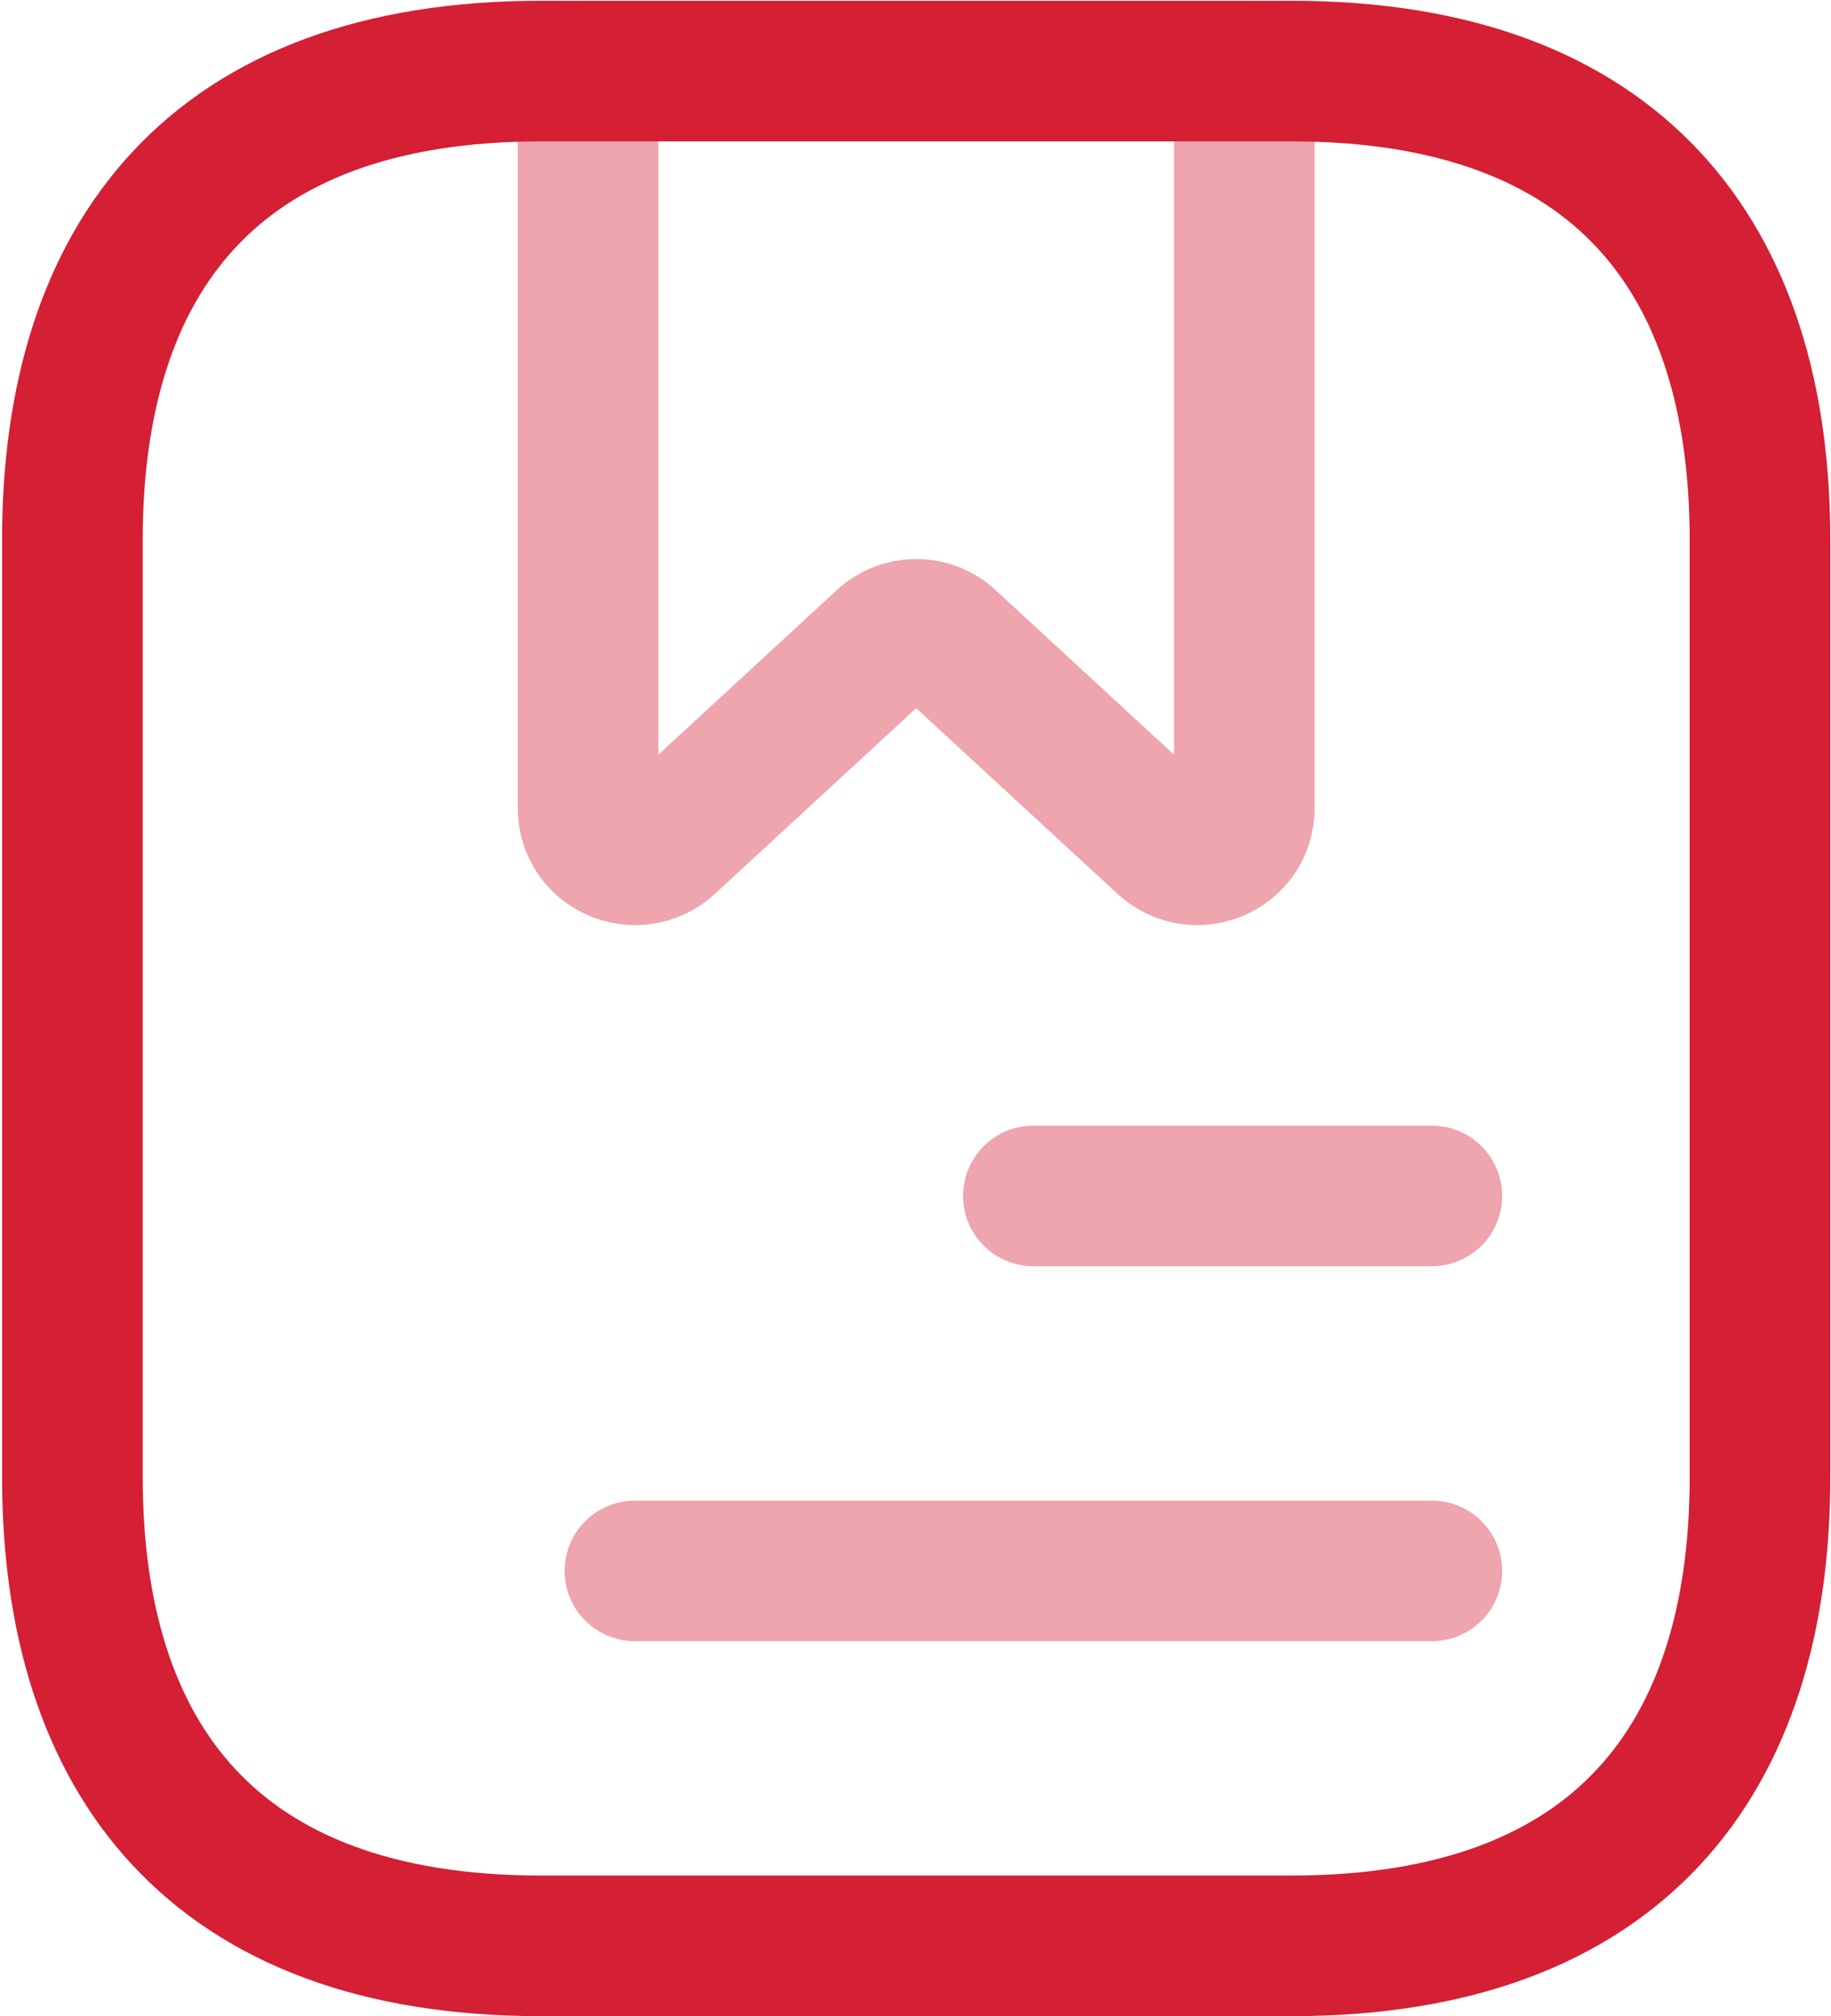
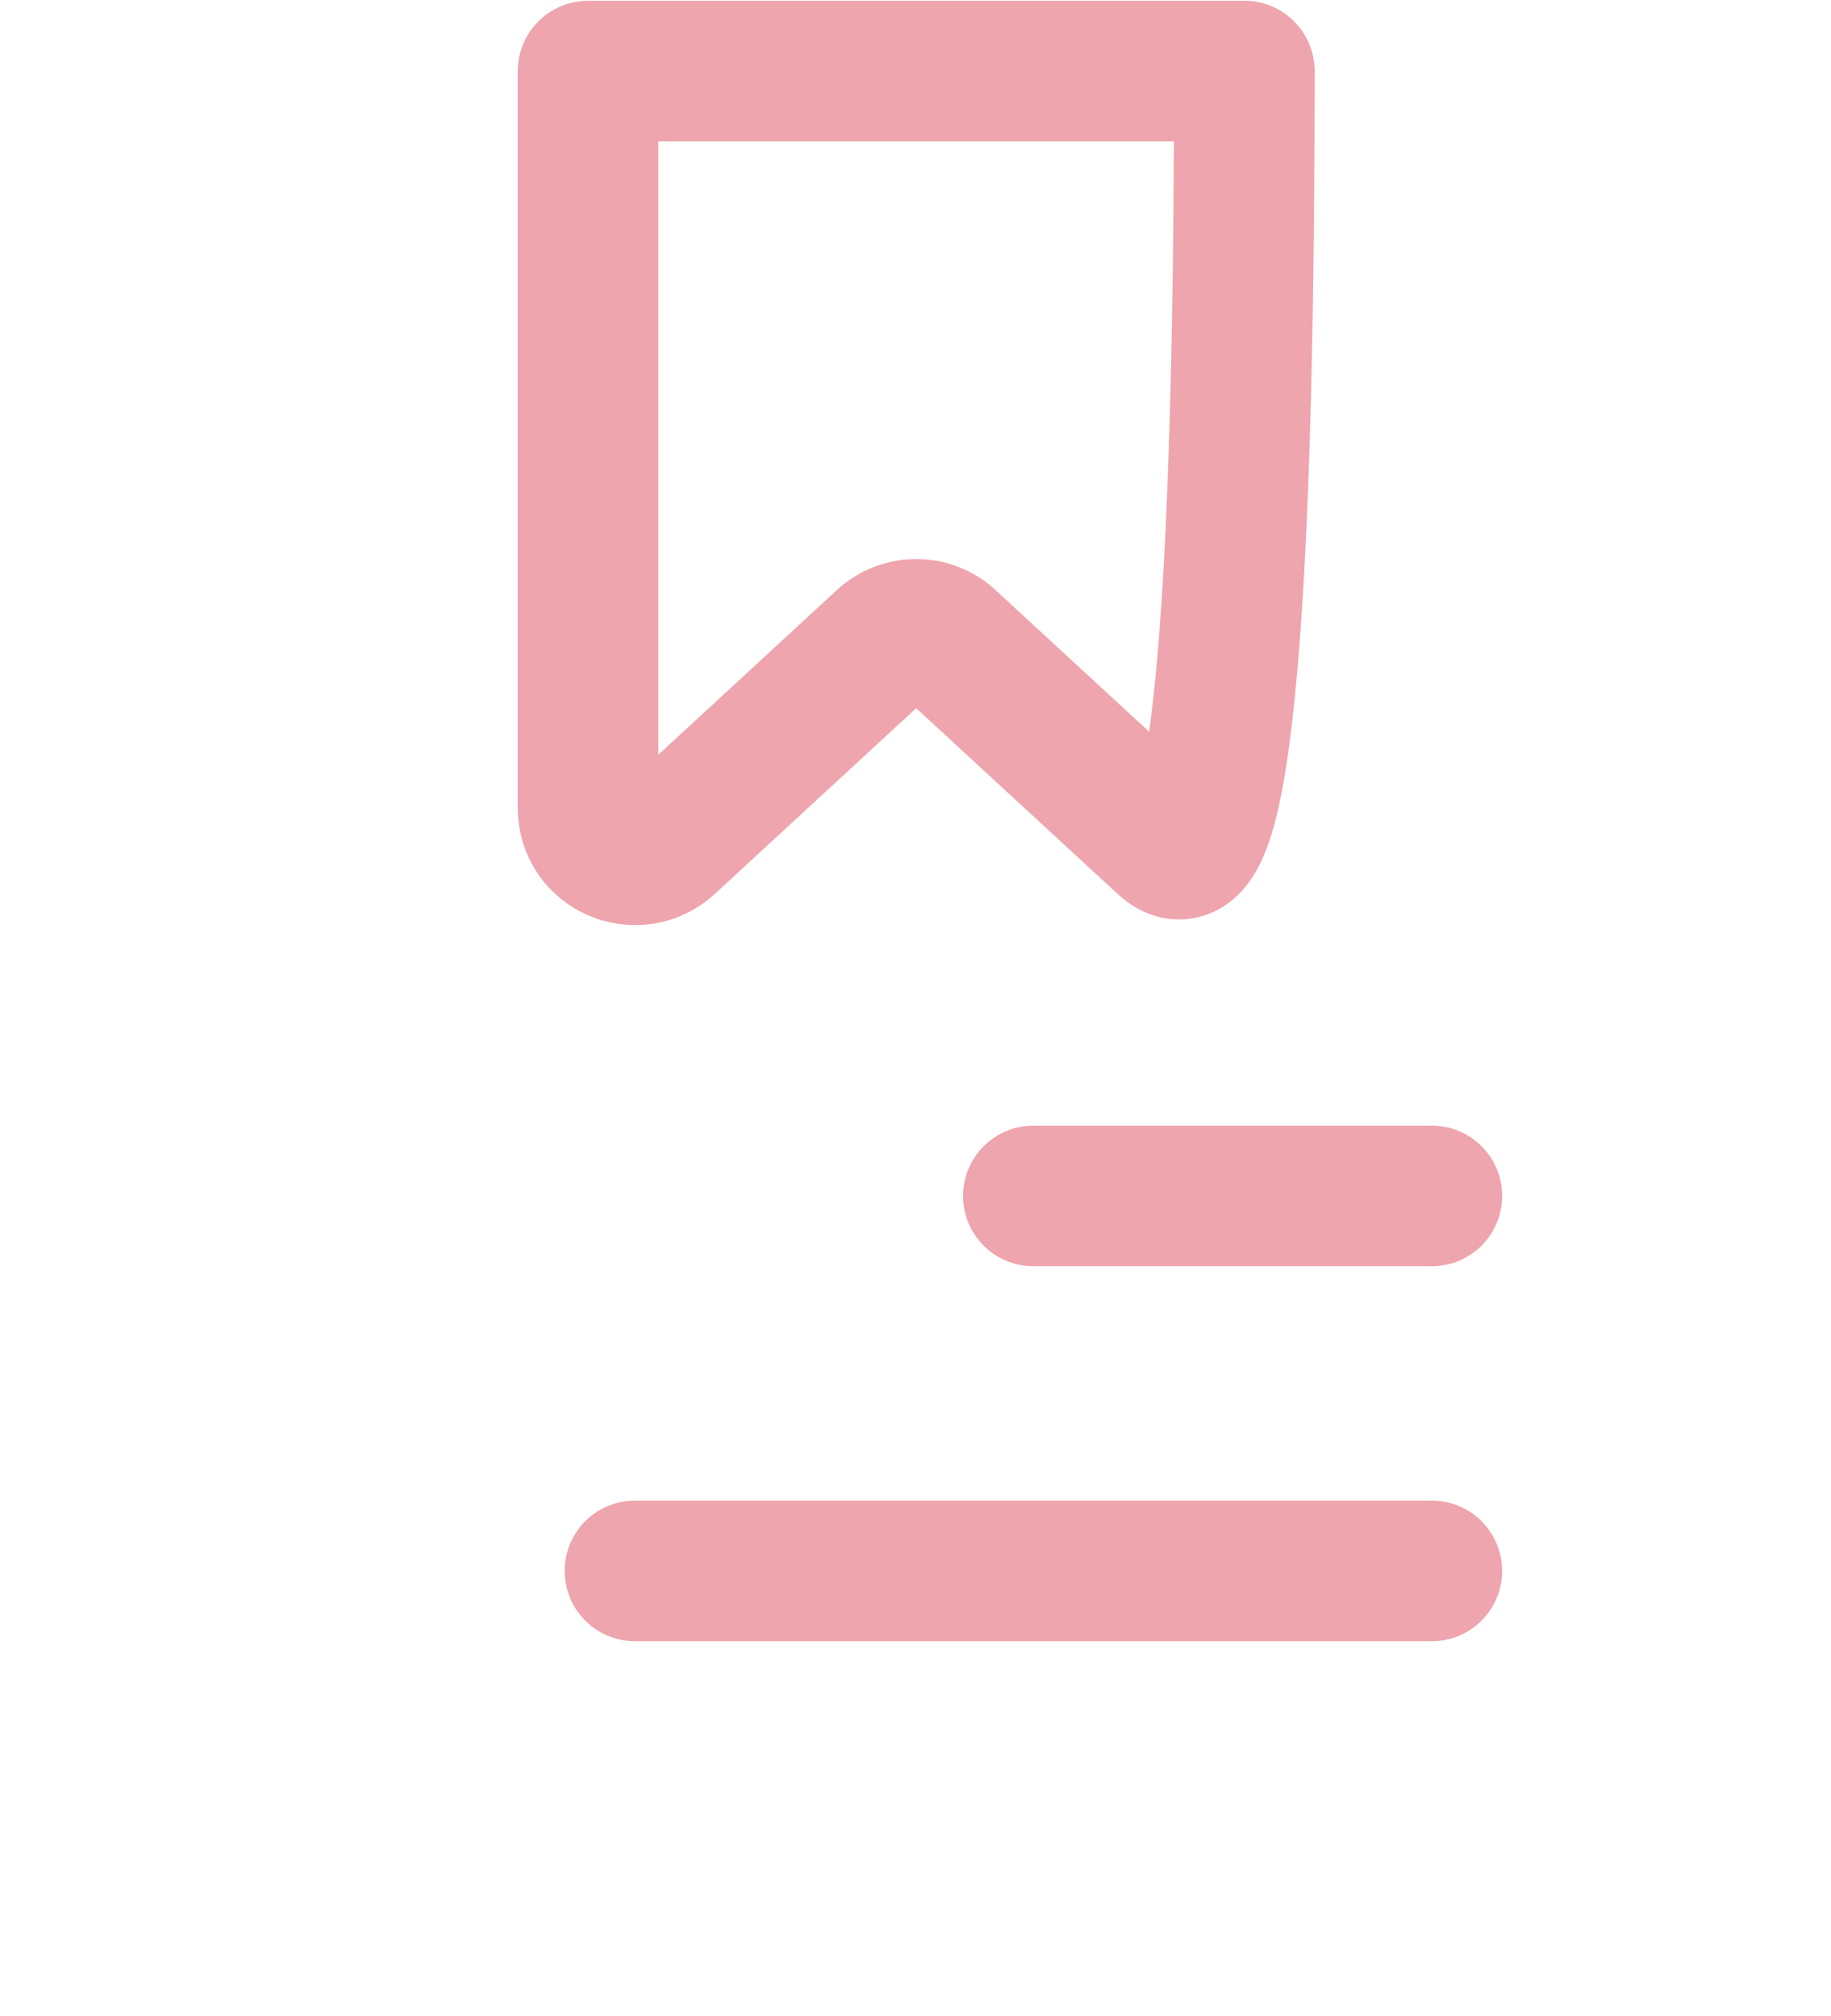
<svg xmlns="http://www.w3.org/2000/svg" width="651" height="717" viewBox="0 0 651 717" fill="none">
-   <path d="M625.75 191.94V525.27C625.75 625.27 575.75 691.94 459.08 691.94H192.41C75.74 691.94 25.74 625.27 25.74 525.27V191.94C25.74 91.94 75.74 25.27 192.41 25.27H459.08C575.75 25.27 625.75 91.94 625.75 191.94Z" stroke="#D41F34" stroke-width="50" stroke-linecap="round" stroke-linejoin="round" />
-   <path opacity="0.4" d="M442.41 25.27V287.27C442.41 301.94 425.08 309.27 414.41 299.6L337.08 228.27C330.75 222.27 320.75 222.27 314.41 228.27L237.08 299.6C226.41 309.27 209.08 301.93 209.08 287.27V25.27H442.41Z" stroke="#D41F34" stroke-width="50" stroke-linecap="round" stroke-linejoin="round" />
+   <path opacity="0.4" d="M442.41 25.27C442.41 301.94 425.08 309.27 414.41 299.6L337.08 228.27C330.75 222.27 320.75 222.27 314.41 228.27L237.08 299.6C226.41 309.27 209.08 301.93 209.08 287.27V25.27H442.41Z" stroke="#D41F34" stroke-width="50" stroke-linecap="round" stroke-linejoin="round" />
  <path opacity="0.4" d="M367.41 425.27H509.08" stroke="#D41F34" stroke-width="50" stroke-linecap="round" stroke-linejoin="round" />
  <path opacity="0.4" d="M225.75 558.61H509.08" stroke="#D41F34" stroke-width="50" stroke-linecap="round" stroke-linejoin="round" />
</svg>